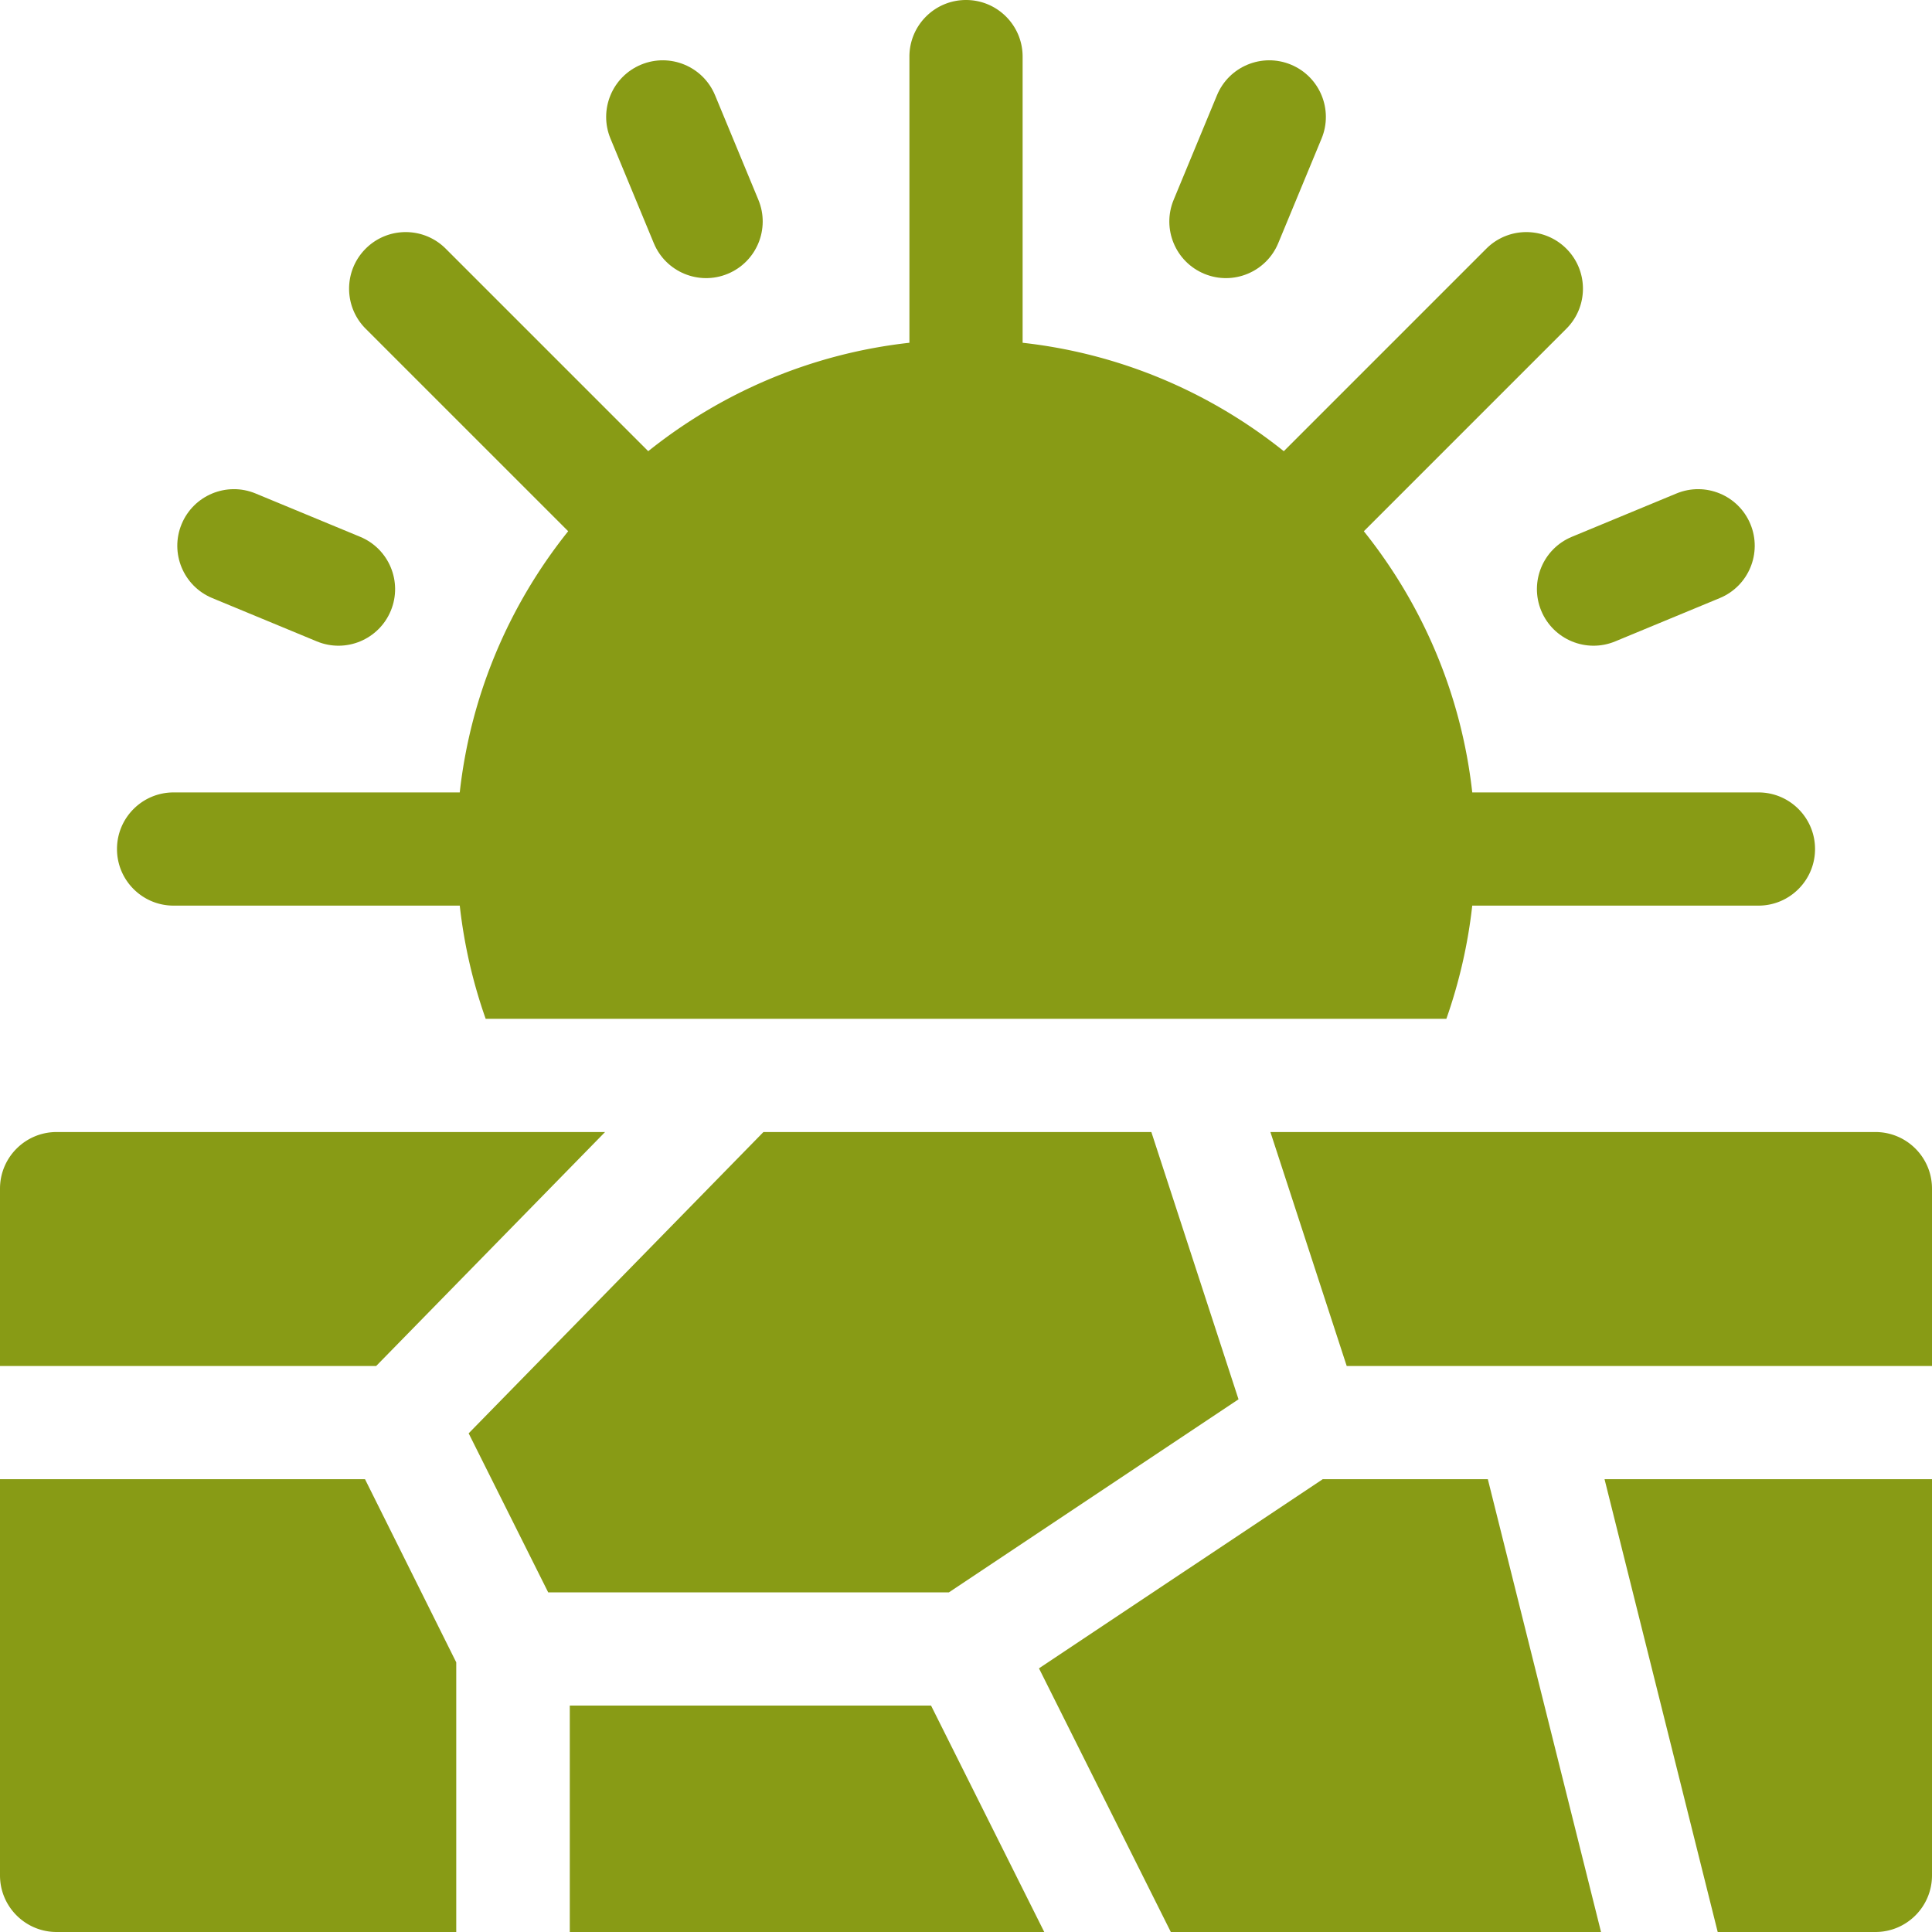
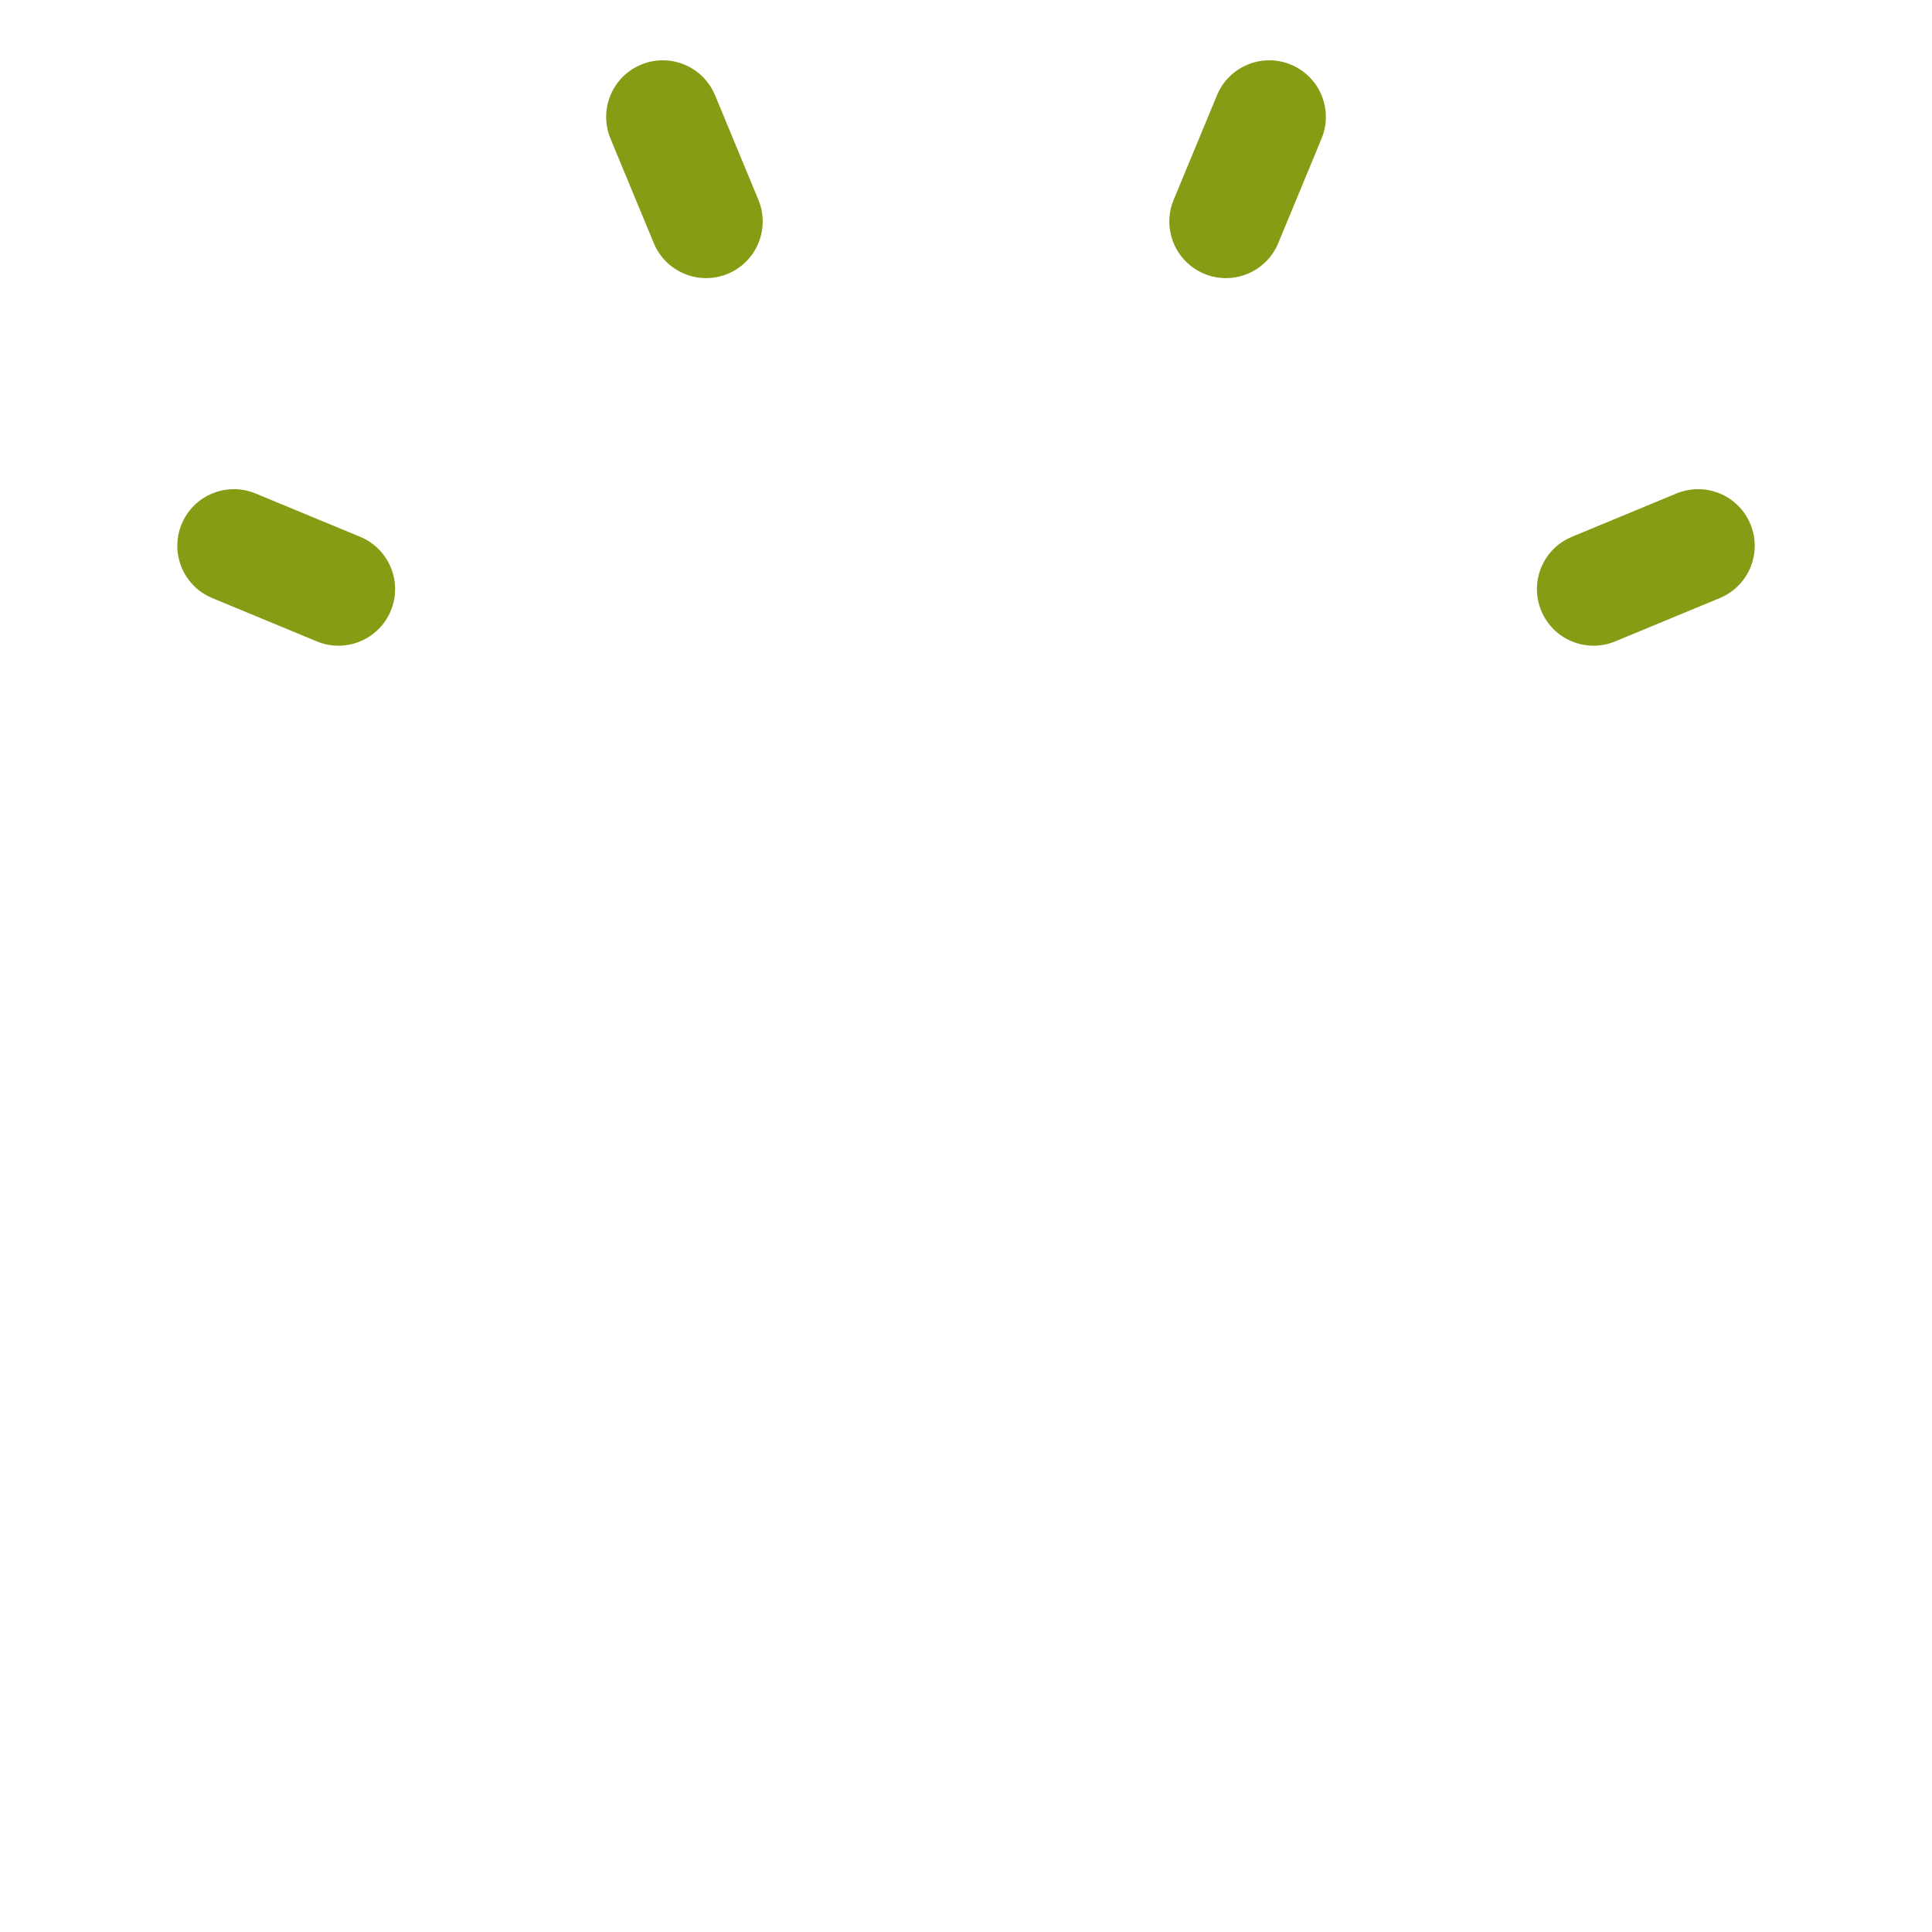
<svg xmlns="http://www.w3.org/2000/svg" version="1.1" width="512" height="512" x="0" y="0" viewBox="0 0 512 512" style="enable-background:new 0 0 512 512" xml:space="preserve" class="">
  <g>
-     <path d="M0 392v105c0 8.28 6.72 15 15 15h105.91v-71.46L96.73 392zM328.22 370.83 305.12 300h-102.8l-78.12 79.85L145.28 422h106.18zM160.35 300H15c-8.28 0-15 6.72-15 15v47h99.69zM497 300H336.67l20.22 62H512v-47c0-8.28-6.71-15-15-15zM151 452v60h125.74l-30-60zM455.21 512H497c8.29 0 15-6.72 15-15V392h-86.78zM350.54 392l-75.2 50.13L310.28 512h114.01l-30-120zM46.004 240h75.836a135.05 135.05 0 0 0 6.87 30H383.3a135.423 135.423 0 0 0 6.86-30h75.844c8.284 0 15-6.716 15-15s-6.716-15-15-15h-75.842c-2.887-25.999-13.185-49.791-28.731-69.214l53.672-53.672c5.858-5.858 5.858-15.355 0-21.213-5.857-5.858-15.355-5.858-21.213 0l-53.671 53.671c-19.423-15.547-43.215-25.846-69.214-28.734V15c0-8.284-6.716-15-15-15s-15 6.716-15 15v75.837c-26 2.887-49.794 13.185-69.218 28.731l-53.668-53.667c-5.857-5.858-15.355-5.858-21.213 0s-5.858 15.355 0 21.213l53.667 53.667c-15.548 19.424-25.847 43.218-28.735 69.219H46.004c-8.284 0-15 6.716-15 15s6.716 15 15 15z" fill="#889B15" opacity="1" data-original="#000000" class="" />
    <path d="M173.263 64.442c3.166 7.642 11.934 11.293 19.599 8.118 7.654-3.17 11.288-11.945 8.118-19.599L189.5 25.245c-3.17-7.654-11.944-11.287-19.599-8.118-7.654 3.17-11.288 11.945-8.118 19.599zM56.249 158.495l27.716 11.48c7.685 3.182 16.441-.495 19.599-8.118 3.17-7.654-.464-16.428-8.118-19.599l-27.716-11.48c-7.654-3.17-16.428.464-19.599 8.118-3.17 7.654.465 16.429 8.118 19.599zM319.147 72.56c7.685 3.182 16.441-.495 19.599-8.118l11.48-27.716c3.17-7.654-.464-16.428-8.118-19.599-7.654-3.169-16.429.464-19.599 8.118l-11.48 27.716c-3.17 7.654.464 16.429 8.118 19.599zM408.444 161.857c3.166 7.642 11.934 11.293 19.599 8.118l27.716-11.48c7.654-3.17 11.288-11.945 8.118-19.599s-11.944-11.287-19.599-8.118l-27.716 11.48c-7.653 3.171-11.288 11.946-8.118 19.599z" fill="#889B15" opacity="1" data-original="#000000" class="" />
  </g>
</svg>